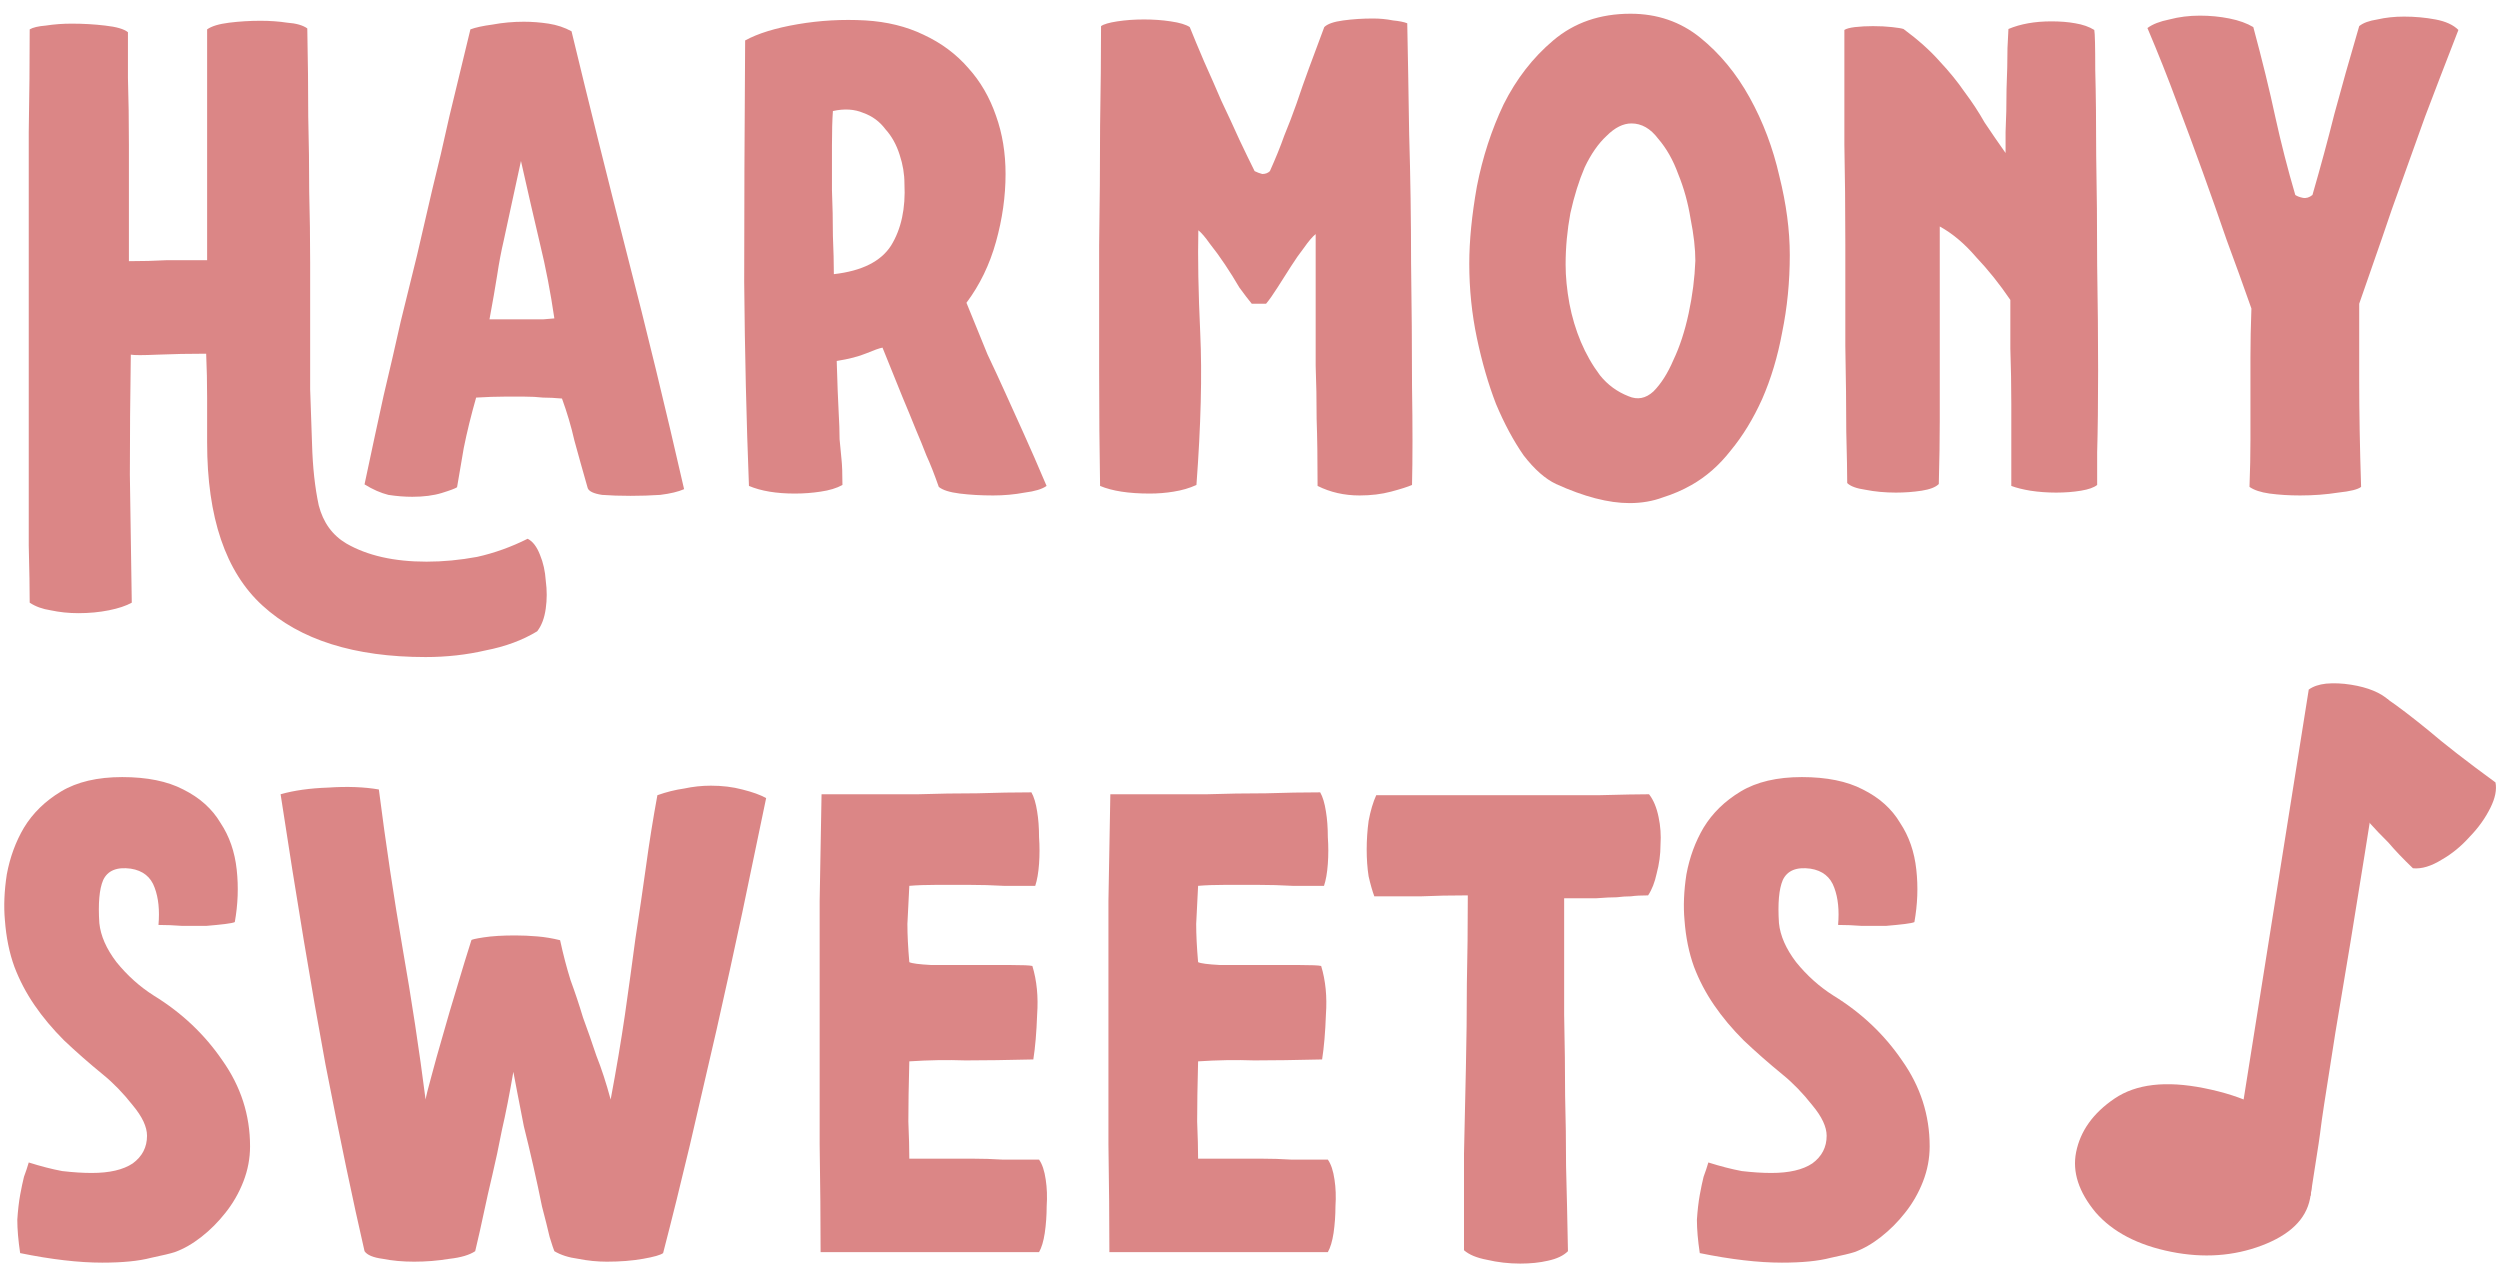
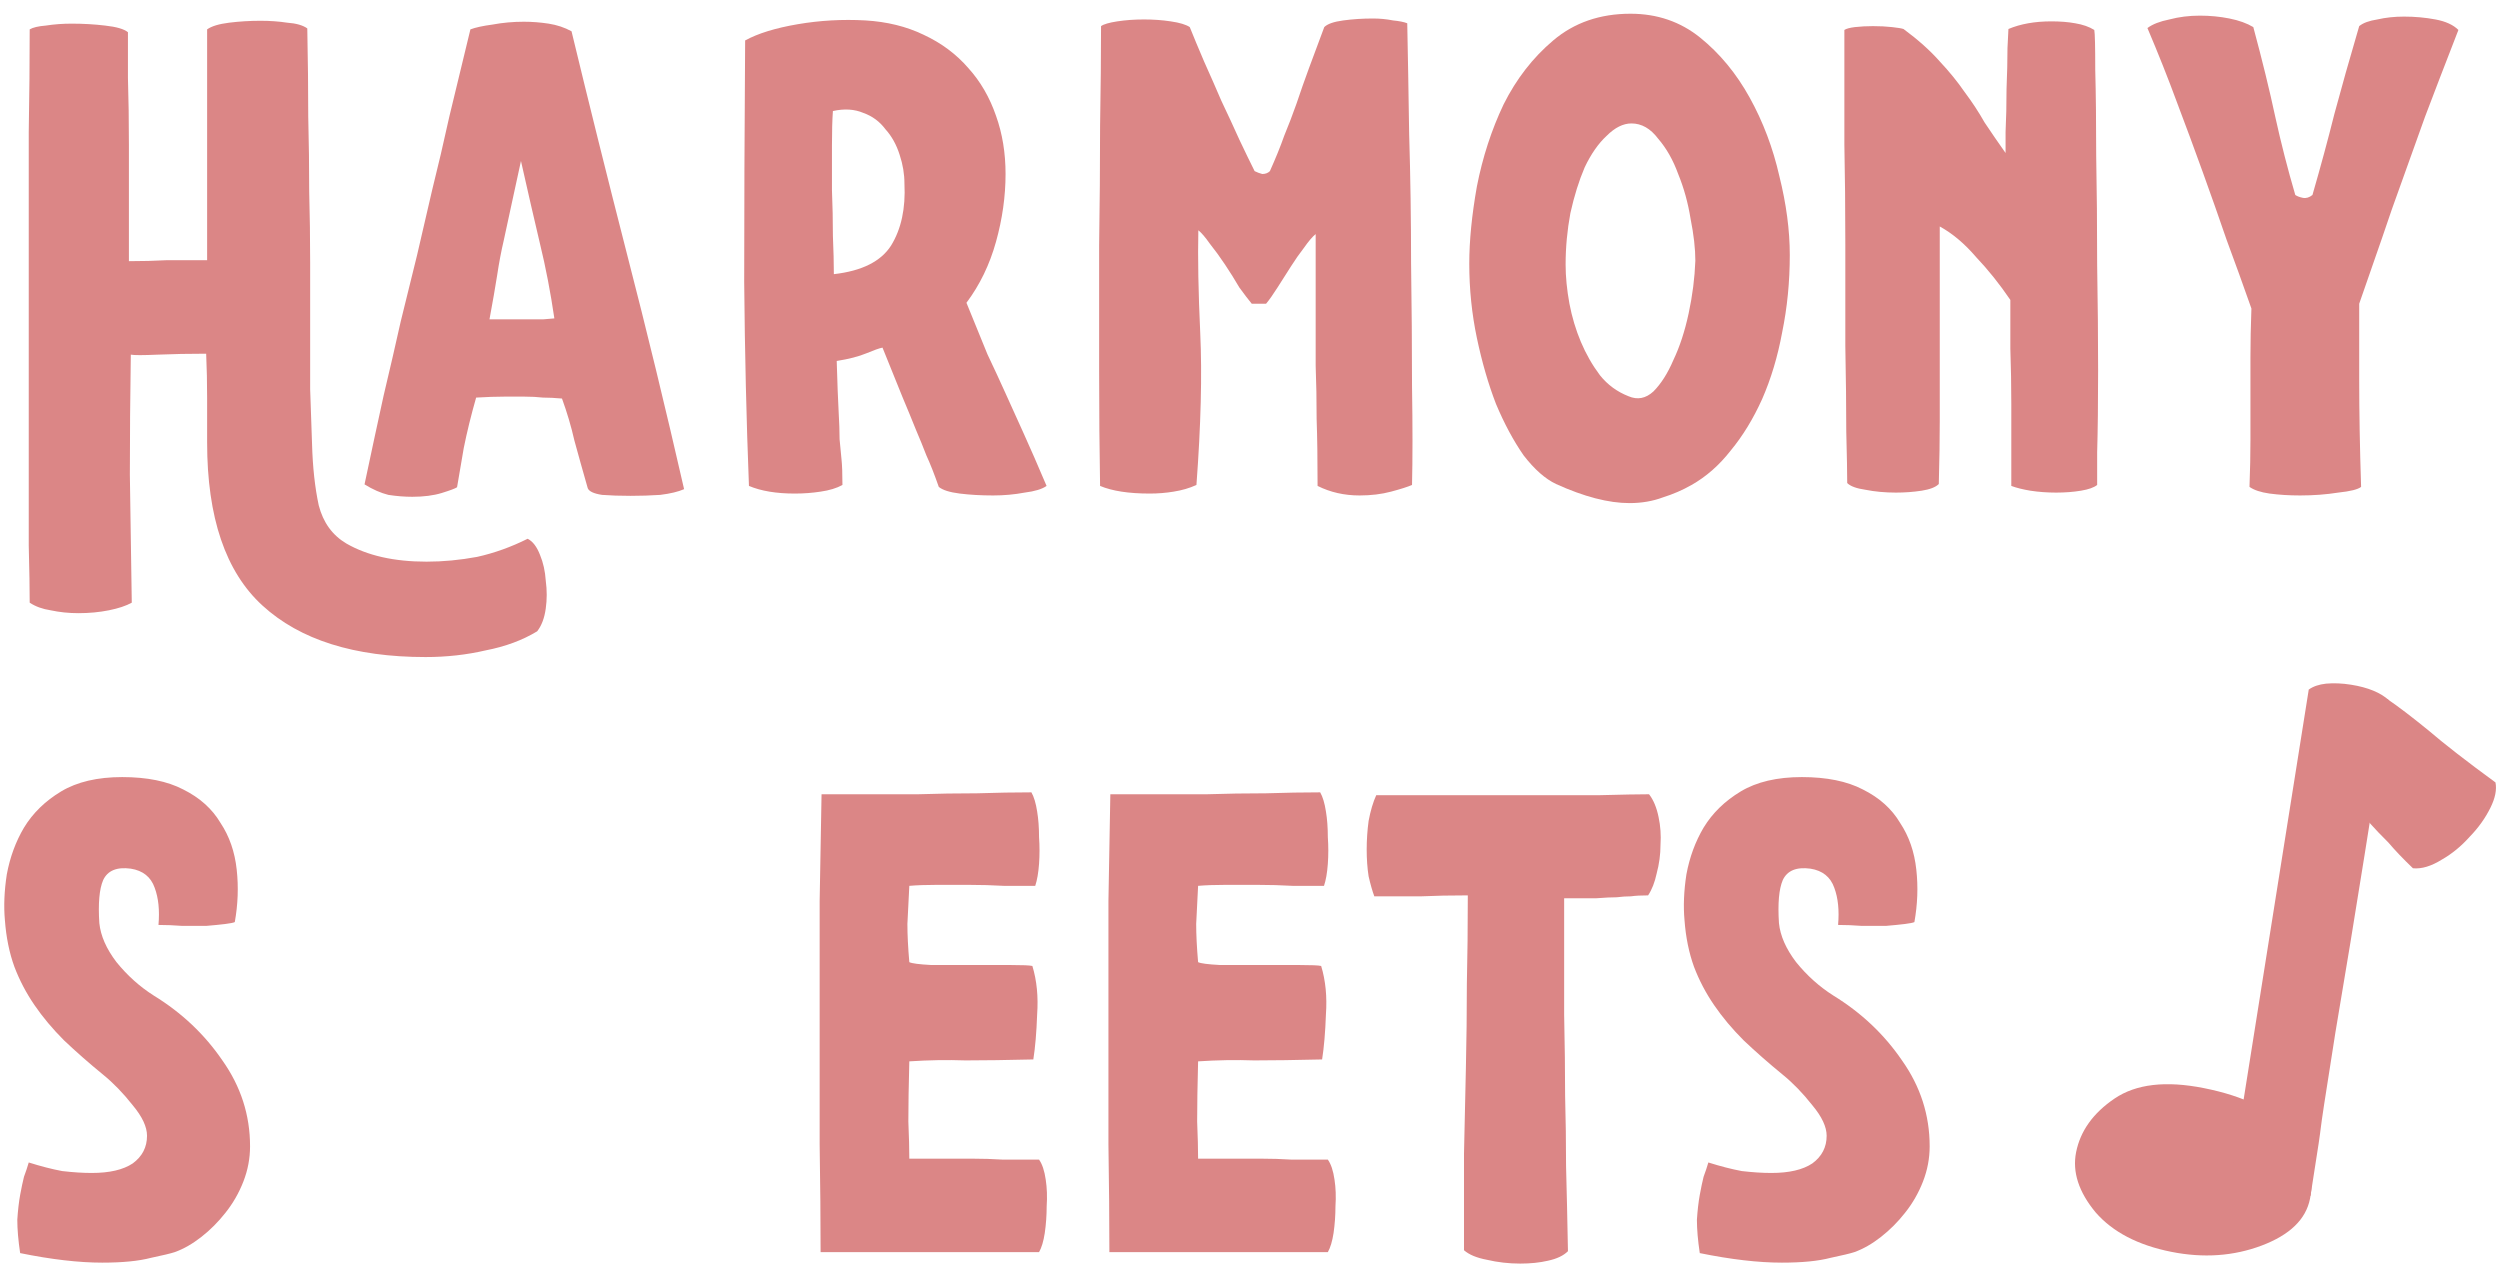
<svg xmlns="http://www.w3.org/2000/svg" width="179" height="91" viewBox="0 0 179 91" fill="none">
  <path d="M53.352 2.896C54.263 2.395 55.515 2.008 57.109 1.735C58.702 1.462 60.319 1.371 61.958 1.462C63.506 1.553 64.895 1.894 66.124 2.486C67.399 3.078 68.469 3.875 69.335 4.877C70.2 5.833 70.86 6.971 71.315 8.292C71.771 9.567 71.998 10.955 71.998 12.458C71.998 14.052 71.771 15.668 71.315 17.307C70.86 18.947 70.154 20.404 69.198 21.679C69.79 23.136 70.291 24.365 70.701 25.367C71.156 26.323 71.588 27.257 71.998 28.167C72.408 29.078 72.841 30.034 73.296 31.036C73.751 32.038 74.298 33.29 74.935 34.792C74.617 35.02 74.093 35.179 73.364 35.27C72.636 35.407 71.884 35.475 71.11 35.475C70.245 35.475 69.448 35.43 68.72 35.339C67.991 35.248 67.49 35.088 67.217 34.861C66.898 33.95 66.603 33.199 66.329 32.607C66.102 32.015 65.851 31.4 65.578 30.763C65.305 30.08 64.986 29.306 64.622 28.44C64.257 27.53 63.779 26.346 63.187 24.889C62.96 24.934 62.573 25.071 62.026 25.299C61.48 25.526 60.774 25.708 59.909 25.845C59.955 27.439 60 28.645 60.046 29.465C60.091 30.239 60.114 30.899 60.114 31.446C60.159 31.947 60.205 32.425 60.251 32.88C60.296 33.29 60.319 33.904 60.319 34.724C59.909 34.952 59.385 35.111 58.748 35.202C58.156 35.293 57.541 35.339 56.904 35.339C55.583 35.339 54.49 35.157 53.625 34.792C53.443 30.148 53.329 25.276 53.284 20.176C53.284 15.076 53.307 9.316 53.352 2.896ZM59.704 19.63C61.708 19.402 63.074 18.719 63.802 17.581C64.531 16.397 64.849 14.917 64.758 13.141C64.758 12.458 64.644 11.775 64.417 11.092C64.189 10.364 63.848 9.749 63.392 9.248C62.983 8.701 62.459 8.314 61.821 8.087C61.184 7.814 60.455 7.768 59.636 7.95C59.59 8.588 59.568 9.407 59.568 10.409C59.568 11.411 59.568 12.481 59.568 13.619C59.613 14.712 59.636 15.805 59.636 16.898C59.681 17.945 59.704 18.856 59.704 19.63Z" fill="#DB8686" />
  <path d="M78.835 1.871C79.017 1.735 79.404 1.621 79.996 1.53C80.588 1.439 81.225 1.393 81.908 1.393C82.591 1.393 83.229 1.439 83.821 1.53C84.458 1.621 84.913 1.758 85.187 1.94C85.46 2.623 85.801 3.442 86.211 4.399C86.621 5.309 87.031 6.243 87.441 7.199C87.896 8.155 88.329 9.089 88.738 9.999C89.148 10.864 89.512 11.616 89.831 12.253C90.013 12.344 90.195 12.412 90.378 12.458C90.605 12.458 90.787 12.39 90.924 12.253C91.334 11.342 91.675 10.5 91.948 9.726C92.267 8.952 92.563 8.178 92.836 7.404C93.11 6.584 93.406 5.742 93.724 4.877C94.043 4.011 94.407 3.033 94.817 1.94C95.045 1.712 95.5 1.553 96.183 1.462C96.866 1.371 97.572 1.325 98.3 1.325C98.801 1.325 99.279 1.371 99.735 1.462C100.19 1.507 100.532 1.575 100.759 1.667C100.805 3.898 100.85 6.539 100.896 9.589C100.987 12.64 101.033 15.714 101.033 18.81C101.078 21.906 101.101 24.866 101.101 27.689C101.146 30.512 101.146 32.857 101.101 34.724C100.782 34.861 100.281 35.02 99.598 35.202C98.915 35.384 98.164 35.475 97.344 35.475C96.251 35.475 95.25 35.248 94.339 34.792C94.339 32.88 94.316 31.286 94.271 30.011C94.271 28.691 94.248 27.416 94.202 26.186C94.202 24.957 94.202 23.637 94.202 22.225C94.202 20.768 94.202 18.947 94.202 16.761C93.975 16.943 93.702 17.262 93.383 17.717C93.064 18.127 92.745 18.582 92.427 19.083C92.108 19.584 91.789 20.085 91.47 20.586C91.152 21.087 90.879 21.474 90.651 21.747H89.626C89.399 21.474 89.103 21.087 88.738 20.586C88.42 20.039 88.078 19.493 87.714 18.947C87.35 18.4 86.985 17.899 86.621 17.444C86.302 16.989 86.029 16.67 85.801 16.488C85.756 18.446 85.801 20.905 85.938 23.864C86.075 26.824 85.984 30.444 85.665 34.724C85.164 34.952 84.618 35.111 84.026 35.202C83.479 35.293 82.91 35.339 82.318 35.339C80.816 35.339 79.632 35.157 78.766 34.792C78.721 32.242 78.698 29.488 78.698 26.528C78.698 23.523 78.698 20.54 78.698 17.581C78.744 14.621 78.766 11.775 78.766 9.043C78.812 6.311 78.835 3.92 78.835 1.871Z" fill="#DB8686" />
  <path d="M105.2 18.878C105.2 17.239 105.382 15.395 105.746 13.346C106.156 11.251 106.794 9.293 107.659 7.472C108.569 5.651 109.753 4.125 111.21 2.896C112.713 1.621 114.557 0.983 116.743 0.983C118.655 0.983 120.317 1.553 121.729 2.691C123.14 3.829 124.324 5.264 125.28 6.994C126.237 8.724 126.942 10.591 127.398 12.595C127.899 14.598 128.149 16.488 128.149 18.264C128.149 20.176 127.967 22.02 127.603 23.796C127.284 25.526 126.806 27.12 126.168 28.577C125.531 29.989 124.78 31.218 123.914 32.265C123.095 33.313 122.161 34.132 121.114 34.724C120.477 35.088 119.794 35.384 119.065 35.612C118.336 35.885 117.54 36.022 116.674 36.022C115.172 36.022 113.419 35.566 111.415 34.656C110.641 34.291 109.867 33.608 109.093 32.607C108.365 31.559 107.704 30.33 107.112 28.919C106.566 27.507 106.111 25.936 105.746 24.206C105.382 22.476 105.2 20.7 105.2 18.878ZM112.098 18.947C112.098 19.812 112.189 20.745 112.372 21.747C112.554 22.703 112.827 23.614 113.191 24.479C113.555 25.344 114.011 26.141 114.557 26.869C115.104 27.552 115.787 28.053 116.606 28.372C117.244 28.645 117.836 28.532 118.382 28.031C118.928 27.484 119.407 26.733 119.816 25.777C120.272 24.82 120.636 23.705 120.909 22.43C121.182 21.155 121.342 19.903 121.387 18.673C121.387 17.808 121.273 16.806 121.046 15.668C120.864 14.53 120.568 13.46 120.158 12.458C119.794 11.456 119.315 10.614 118.724 9.931C118.177 9.202 117.54 8.838 116.811 8.838C116.219 8.838 115.627 9.134 115.035 9.726C114.443 10.272 113.92 11.024 113.464 11.98C113.055 12.936 112.713 14.029 112.44 15.258C112.212 16.488 112.098 17.717 112.098 18.947Z" fill="#DB8686" />
  <path d="M132.057 2.145C132.193 2.054 132.444 1.985 132.808 1.94C133.218 1.894 133.65 1.871 134.106 1.871C134.606 1.871 135.062 1.894 135.472 1.94C135.881 1.985 136.155 2.031 136.291 2.076C137.339 2.85 138.204 3.624 138.887 4.399C139.57 5.127 140.162 5.856 140.663 6.584C141.209 7.313 141.687 8.041 142.097 8.77C142.552 9.453 143.053 10.181 143.599 10.955C143.599 10.864 143.599 10.364 143.599 9.453C143.645 8.497 143.668 7.472 143.668 6.379C143.713 5.286 143.736 4.307 143.736 3.442C143.782 2.532 143.804 2.076 143.804 2.076C144.669 1.712 145.694 1.53 146.878 1.53C147.515 1.53 148.085 1.575 148.585 1.667C149.132 1.758 149.587 1.917 149.951 2.145C149.997 2.372 150.02 3.328 150.02 5.013C150.065 6.698 150.088 8.747 150.088 11.16C150.134 13.574 150.156 16.169 150.156 18.947C150.202 21.679 150.225 24.206 150.225 26.528C150.225 28.85 150.202 30.808 150.156 32.402C150.156 33.95 150.156 34.724 150.156 34.724C149.929 34.906 149.542 35.043 148.995 35.134C148.449 35.225 147.857 35.27 147.219 35.27C146.582 35.27 145.967 35.225 145.375 35.134C144.829 35.043 144.374 34.929 144.009 34.792C144.009 34.337 144.009 33.586 144.009 32.538C144.009 31.446 144.009 30.239 144.009 28.919C144.009 27.598 143.986 26.278 143.941 24.957C143.941 23.591 143.941 22.43 143.941 21.474C143.167 20.335 142.347 19.311 141.482 18.4C140.663 17.444 139.797 16.715 138.887 16.215C138.887 18.4 138.887 20.267 138.887 21.815C138.887 23.363 138.887 24.82 138.887 26.186C138.887 27.507 138.887 28.828 138.887 30.148C138.887 31.468 138.864 32.971 138.818 34.656C138.591 34.883 138.181 35.043 137.589 35.134C136.997 35.225 136.382 35.27 135.745 35.27C134.971 35.27 134.242 35.202 133.559 35.066C132.922 34.975 132.489 34.815 132.261 34.587C132.261 33.904 132.239 32.675 132.193 30.899C132.193 29.123 132.17 27.074 132.125 24.752C132.125 22.43 132.125 19.994 132.125 17.444C132.125 14.894 132.102 12.526 132.057 10.341C132.057 8.155 132.057 6.311 132.057 4.808C132.057 3.26 132.057 2.372 132.057 2.145Z" fill="#DB8686" />
  <path d="M153.756 2.008C154.12 1.735 154.644 1.53 155.327 1.393C156.01 1.211 156.738 1.12 157.513 1.12C158.241 1.12 158.947 1.188 159.63 1.325C160.313 1.462 160.882 1.667 161.337 1.94C161.975 4.307 162.499 6.448 162.908 8.36C163.318 10.227 163.796 12.094 164.343 13.961C164.479 14.052 164.661 14.12 164.889 14.166C165.117 14.211 165.344 14.143 165.572 13.961C166.164 11.912 166.688 9.976 167.143 8.155C167.644 6.288 168.236 4.194 168.919 1.871C169.192 1.644 169.625 1.484 170.217 1.393C170.808 1.257 171.446 1.188 172.129 1.188C172.903 1.188 173.654 1.257 174.383 1.393C175.111 1.53 175.658 1.78 176.022 2.145C175.066 4.603 174.269 6.675 173.632 8.36C173.04 9.999 172.493 11.525 171.992 12.936C171.491 14.302 171.013 15.668 170.558 17.034C170.103 18.355 169.556 19.926 168.919 21.747C168.919 23.067 168.919 24.889 168.919 27.211C168.919 29.488 168.964 32.038 169.055 34.861C168.828 35.043 168.281 35.179 167.416 35.27C166.551 35.407 165.64 35.475 164.684 35.475C163.91 35.475 163.182 35.43 162.499 35.339C161.861 35.248 161.383 35.088 161.064 34.861C161.11 33.631 161.132 32.516 161.132 31.514C161.132 30.512 161.132 29.533 161.132 28.577C161.132 27.575 161.132 26.573 161.132 25.572C161.132 24.524 161.155 23.363 161.201 22.088C160.609 20.404 160.017 18.765 159.425 17.171C158.879 15.577 158.309 13.961 157.717 12.321C157.125 10.682 156.511 9.02 155.873 7.335C155.236 5.605 154.53 3.829 153.756 2.008Z" fill="#DB8686" />
  <path d="M2.126 2.103C2.354 1.966 2.741 1.875 3.288 1.83C3.88 1.738 4.494 1.693 5.132 1.693C5.951 1.693 6.748 1.738 7.522 1.83C8.342 1.921 8.888 2.08 9.161 2.308C9.161 2.991 9.161 4.083 9.161 5.586C9.207 7.089 9.23 8.682 9.23 10.367C9.23 12.006 9.23 13.6 9.23 15.148C9.23 16.696 9.23 17.88 9.23 18.7C10.186 18.7 11.074 18.677 11.893 18.632H14.83V17.949C14.83 17.448 14.83 16.719 14.83 15.763C14.83 14.807 14.83 13.737 14.83 12.553C14.83 11.369 14.83 10.162 14.83 8.933C14.83 7.703 14.83 6.588 14.83 5.586C14.83 4.584 14.83 3.765 14.83 3.127C14.83 2.444 14.83 2.103 14.83 2.103C15.149 1.875 15.673 1.716 16.401 1.625C17.13 1.534 17.881 1.488 18.655 1.488C19.338 1.488 19.976 1.534 20.568 1.625C21.205 1.67 21.683 1.807 22.002 2.034C22.048 4.311 22.07 6.406 22.07 8.318C22.116 10.185 22.139 11.984 22.139 13.714C22.184 15.399 22.207 17.083 22.207 18.768C22.207 20.407 22.207 22.115 22.207 23.891C22.207 25.211 22.207 26.532 22.207 27.852C22.253 29.173 22.298 30.493 22.343 31.814C22.389 33.453 22.548 34.91 22.822 36.185C23.14 37.414 23.801 38.325 24.802 38.917C26.305 39.782 28.217 40.215 30.54 40.215C31.724 40.215 32.93 40.101 34.16 39.873C35.389 39.6 36.596 39.167 37.779 38.575C38.144 38.758 38.44 39.145 38.667 39.736C38.895 40.283 39.032 40.898 39.077 41.581C39.168 42.264 39.168 42.924 39.077 43.561C38.986 44.244 38.781 44.791 38.462 45.201C37.415 45.838 36.186 46.293 34.774 46.567C33.408 46.885 31.974 47.045 30.471 47.045C25.372 47.045 21.478 45.815 18.792 43.356C16.151 40.943 14.83 37.05 14.83 31.677C14.83 30.539 14.83 29.469 14.83 28.467C14.83 27.42 14.808 26.372 14.762 25.325C13.533 25.325 12.372 25.348 11.279 25.393C10.232 25.439 9.594 25.439 9.366 25.393C9.321 28.353 9.298 31.222 9.298 33.999C9.344 36.777 9.389 39.828 9.435 43.152C9.025 43.379 8.478 43.561 7.795 43.698C7.112 43.835 6.384 43.903 5.61 43.903C4.927 43.903 4.267 43.835 3.629 43.698C3.037 43.607 2.536 43.425 2.126 43.152C2.126 42.195 2.104 40.829 2.058 39.053C2.058 37.278 2.058 35.251 2.058 32.975C2.058 30.698 2.058 28.239 2.058 25.598C2.058 22.957 2.058 20.271 2.058 17.539C2.058 14.807 2.058 12.12 2.058 9.479C2.104 6.838 2.126 4.379 2.126 2.103ZM26.1 34.682C26.601 32.315 27.056 30.197 27.466 28.33C27.921 26.418 28.331 24.642 28.695 23.003C29.105 21.364 29.492 19.793 29.857 18.29C30.221 16.742 30.585 15.171 30.949 13.577C31.359 11.938 31.769 10.185 32.179 8.318C32.634 6.451 33.135 4.379 33.681 2.103C34.046 1.966 34.569 1.852 35.252 1.761C35.981 1.625 36.732 1.556 37.506 1.556C38.098 1.556 38.69 1.602 39.282 1.693C39.874 1.784 40.42 1.966 40.921 2.239C42.151 7.339 43.471 12.644 44.883 18.154C46.294 23.617 47.66 29.241 48.981 35.024C48.571 35.206 48.002 35.343 47.273 35.434C46.59 35.479 45.885 35.502 45.156 35.502C44.382 35.502 43.699 35.479 43.107 35.434C42.515 35.343 42.173 35.183 42.083 34.956C41.718 33.681 41.4 32.542 41.126 31.54C40.899 30.539 40.603 29.537 40.238 28.535C39.737 28.49 39.282 28.467 38.872 28.467C38.462 28.421 38.03 28.399 37.575 28.399C37.119 28.399 36.618 28.399 36.072 28.399C35.526 28.399 34.865 28.421 34.091 28.467C33.727 29.742 33.431 30.948 33.203 32.087C33.021 33.18 32.862 34.113 32.725 34.887C32.589 34.978 32.224 35.115 31.632 35.297C31.041 35.479 30.335 35.57 29.515 35.57C28.969 35.57 28.399 35.525 27.808 35.434C27.261 35.297 26.692 35.047 26.1 34.682ZM39.692 22.798C39.419 20.931 39.077 19.155 38.667 17.47C38.258 15.74 37.802 13.759 37.301 11.528C37.028 12.758 36.8 13.805 36.618 14.67C36.436 15.535 36.254 16.378 36.072 17.197C35.89 17.971 35.73 18.814 35.594 19.724C35.457 20.59 35.275 21.637 35.047 22.866C35.913 22.866 36.664 22.866 37.301 22.866C37.893 22.866 38.417 22.866 38.872 22.866C39.373 22.821 39.646 22.798 39.692 22.798Z" fill="#DB8686" />
  <path d="M8.752 55.639C10.527 55.639 11.985 55.935 13.123 56.527C14.307 57.119 15.195 57.916 15.787 58.918C16.424 59.874 16.811 60.99 16.948 62.265C17.084 63.494 17.039 64.746 16.811 66.021C16.72 66.067 16.492 66.112 16.128 66.158C15.764 66.203 15.309 66.249 14.762 66.294C14.261 66.294 13.692 66.294 13.055 66.294C12.463 66.249 11.893 66.226 11.347 66.226C11.438 65.179 11.347 64.291 11.074 63.562C10.801 62.788 10.232 62.333 9.366 62.196C8.365 62.06 7.704 62.333 7.386 63.016C7.112 63.653 7.021 64.678 7.112 66.09C7.204 67 7.613 67.934 8.342 68.89C9.116 69.846 10.004 70.643 11.006 71.28C13.009 72.51 14.648 74.058 15.923 75.925C17.244 77.792 17.904 79.841 17.904 82.072C17.904 82.937 17.745 83.779 17.426 84.599C17.107 85.419 16.675 86.17 16.128 86.853C15.627 87.49 15.058 88.06 14.421 88.561C13.783 89.061 13.146 89.426 12.508 89.653C12.235 89.744 11.666 89.881 10.801 90.063C9.936 90.291 8.774 90.405 7.317 90.405C5.633 90.405 3.675 90.177 1.443 89.722C1.307 88.811 1.239 88.014 1.239 87.331C1.284 86.648 1.352 86.056 1.443 85.555C1.535 85.054 1.626 84.622 1.717 84.257C1.853 83.893 1.967 83.552 2.058 83.233C2.923 83.506 3.72 83.711 4.449 83.848C5.223 83.939 5.929 83.984 6.566 83.984C7.841 83.984 8.82 83.757 9.503 83.301C10.186 82.8 10.527 82.14 10.527 81.321C10.527 80.683 10.186 79.955 9.503 79.135C8.82 78.27 8.114 77.541 7.386 76.949C6.384 76.13 5.45 75.31 4.585 74.49C3.766 73.671 3.06 72.829 2.468 71.963C1.876 71.098 1.398 70.188 1.034 69.231C0.669 68.23 0.442 67.114 0.351 65.885C0.26 64.883 0.305 63.79 0.487 62.606C0.715 61.377 1.125 60.261 1.717 59.259C2.354 58.212 3.242 57.347 4.38 56.664C5.519 55.981 6.976 55.639 8.752 55.639Z" fill="#DB8686" />
-   <path d="M27.126 56.527C27.627 60.443 28.196 64.245 28.833 67.934C29.471 71.576 30.017 75.174 30.472 78.725C30.518 78.452 30.654 77.906 30.882 77.086C31.11 76.221 31.383 75.242 31.702 74.149C32.021 73.011 32.362 71.85 32.726 70.666C33.091 69.436 33.432 68.321 33.751 67.319C33.751 67.273 34.047 67.205 34.639 67.114C35.231 67.023 35.982 66.977 36.893 66.977C37.394 66.977 37.917 67 38.464 67.046C39.01 67.091 39.556 67.182 40.103 67.319C40.331 68.366 40.581 69.322 40.854 70.188C41.173 71.053 41.469 71.941 41.742 72.851C42.061 73.716 42.38 74.627 42.698 75.583C43.062 76.494 43.404 77.541 43.723 78.725C44.133 76.54 44.474 74.513 44.747 72.646C45.02 70.734 45.271 68.913 45.499 67.182C45.772 65.406 46.022 63.699 46.25 62.06C46.478 60.375 46.751 58.667 47.069 56.937C47.707 56.709 48.344 56.55 48.982 56.459C49.619 56.322 50.257 56.254 50.894 56.254C51.714 56.254 52.465 56.345 53.148 56.527C53.877 56.709 54.446 56.914 54.856 57.142C54.309 59.783 53.74 62.515 53.148 65.338C52.556 68.116 51.942 70.916 51.304 73.739C50.667 76.517 50.029 79.272 49.392 82.004C48.754 84.69 48.117 87.263 47.479 89.722C47.297 89.858 46.819 89.995 46.045 90.131C45.271 90.268 44.406 90.336 43.45 90.336C42.767 90.336 42.084 90.268 41.401 90.131C40.718 90.04 40.148 89.858 39.693 89.585C39.648 89.494 39.534 89.152 39.352 88.561C39.215 87.969 39.033 87.24 38.805 86.375C38.623 85.464 38.418 84.508 38.19 83.506C37.963 82.504 37.735 81.548 37.507 80.638C37.325 79.681 37.166 78.862 37.029 78.179C36.893 77.45 36.802 76.972 36.756 76.744C36.483 78.338 36.21 79.727 35.937 80.911C35.709 82.095 35.481 83.165 35.254 84.121C35.026 85.077 34.821 85.988 34.639 86.853C34.457 87.718 34.252 88.629 34.024 89.585C33.614 89.858 32.999 90.04 32.18 90.131C31.36 90.268 30.518 90.336 29.653 90.336C28.833 90.336 28.082 90.268 27.399 90.131C26.716 90.04 26.283 89.858 26.101 89.585C25.282 86.033 24.348 81.571 23.301 76.198C22.299 70.779 21.229 64.336 20.091 56.869C21.047 56.596 22.185 56.436 23.506 56.391C24.872 56.3 26.078 56.345 27.126 56.527Z" fill="#DB8686" />
  <path d="M58.823 56.869C59.597 56.869 60.576 56.869 61.76 56.869C62.989 56.869 64.31 56.869 65.722 56.869C67.133 56.823 68.545 56.801 69.956 56.801C71.368 56.755 72.665 56.732 73.849 56.732C74.031 57.051 74.168 57.506 74.259 58.098C74.35 58.645 74.396 59.259 74.396 59.942C74.441 60.58 74.441 61.217 74.396 61.855C74.35 62.492 74.259 63.016 74.123 63.426C73.439 63.426 72.688 63.426 71.869 63.426C71.049 63.38 70.229 63.357 69.41 63.357C68.59 63.357 67.793 63.357 67.019 63.357C66.291 63.357 65.653 63.38 65.107 63.426C65.061 64.427 65.016 65.338 64.97 66.158C64.97 66.932 65.016 67.843 65.107 68.89C65.289 68.981 65.813 69.049 66.678 69.095C67.543 69.095 68.476 69.095 69.478 69.095C70.525 69.095 71.482 69.095 72.347 69.095C73.212 69.095 73.736 69.118 73.918 69.163C74.236 70.21 74.35 71.371 74.259 72.646C74.214 73.921 74.123 74.991 73.986 75.856C72.073 75.902 70.457 75.925 69.137 75.925C67.816 75.879 66.473 75.902 65.107 75.993C65.061 77.723 65.038 79.158 65.038 80.296C65.084 81.389 65.107 82.277 65.107 82.96C65.972 82.96 66.746 82.96 67.429 82.96C68.158 82.96 68.886 82.96 69.615 82.96C70.343 82.96 71.072 82.983 71.8 83.028C72.574 83.028 73.439 83.028 74.396 83.028C74.623 83.347 74.783 83.825 74.874 84.462C74.965 85.054 74.988 85.692 74.942 86.375C74.942 87.012 74.897 87.65 74.805 88.287C74.715 88.879 74.578 89.335 74.396 89.653C73.121 89.653 71.778 89.653 70.366 89.653C69 89.653 67.634 89.653 66.268 89.653C64.902 89.653 63.581 89.653 62.306 89.653C61.032 89.653 59.848 89.653 58.755 89.653C58.755 87.377 58.732 84.804 58.687 81.935C58.687 79.067 58.687 76.153 58.687 73.193C58.687 70.233 58.687 67.342 58.687 64.519C58.732 61.65 58.778 59.1 58.823 56.869Z" fill="#DB8686" />
  <path d="M79.5 56.869C80.274 56.869 81.253 56.869 82.437 56.869C83.666 56.869 84.987 56.869 86.398 56.869C87.81 56.823 89.222 56.801 90.633 56.801C92.045 56.755 93.343 56.732 94.526 56.732C94.709 57.051 94.845 57.506 94.936 58.098C95.027 58.645 95.073 59.259 95.073 59.942C95.118 60.58 95.118 61.217 95.073 61.855C95.027 62.492 94.936 63.016 94.799 63.426C94.117 63.426 93.365 63.426 92.546 63.426C91.726 63.38 90.906 63.357 90.087 63.357C89.267 63.357 88.47 63.357 87.696 63.357C86.968 63.357 86.33 63.38 85.784 63.426C85.738 64.427 85.693 65.338 85.647 66.158C85.647 66.932 85.693 67.843 85.784 68.89C85.966 68.981 86.49 69.049 87.355 69.095C88.22 69.095 89.153 69.095 90.155 69.095C91.202 69.095 92.159 69.095 93.024 69.095C93.889 69.095 94.412 69.118 94.595 69.163C94.913 70.21 95.027 71.371 94.936 72.646C94.891 73.921 94.799 74.991 94.663 75.856C92.751 75.902 91.134 75.925 89.814 75.925C88.493 75.879 87.15 75.902 85.784 75.993C85.738 77.723 85.716 79.158 85.716 80.296C85.761 81.389 85.784 82.277 85.784 82.96C86.649 82.96 87.423 82.96 88.106 82.96C88.835 82.96 89.563 82.96 90.292 82.96C91.02 82.96 91.749 82.983 92.477 83.028C93.251 83.028 94.117 83.028 95.073 83.028C95.3 83.347 95.46 83.825 95.551 84.462C95.642 85.054 95.665 85.692 95.619 86.375C95.619 87.012 95.574 87.65 95.483 88.287C95.391 88.879 95.255 89.335 95.073 89.653C93.798 89.653 92.454 89.653 91.043 89.653C89.677 89.653 88.311 89.653 86.945 89.653C85.579 89.653 84.258 89.653 82.984 89.653C81.709 89.653 80.525 89.653 79.432 89.653C79.432 87.377 79.409 84.804 79.364 81.935C79.364 79.067 79.364 76.153 79.364 73.193C79.364 70.233 79.364 67.342 79.364 64.519C79.409 61.65 79.455 59.1 79.5 56.869Z" fill="#DB8686" />
  <path d="M98.538 56.937C99.585 56.937 101.065 56.937 102.978 56.937C104.89 56.937 106.848 56.937 108.851 56.937C110.9 56.937 112.767 56.937 114.452 56.937C116.182 56.892 117.389 56.869 118.072 56.869C118.391 57.279 118.618 57.825 118.755 58.508C118.892 59.146 118.937 59.806 118.892 60.489C118.892 61.172 118.801 61.855 118.618 62.538C118.482 63.175 118.277 63.699 118.004 64.109C117.503 64.109 117.093 64.132 116.774 64.177C116.456 64.177 116.114 64.2 115.75 64.245C115.385 64.245 114.907 64.268 114.315 64.314C113.769 64.314 112.995 64.314 111.993 64.314C111.993 67.683 111.993 70.461 111.993 72.646C112.039 74.787 112.062 76.722 112.062 78.452C112.107 80.137 112.13 81.822 112.13 83.506C112.175 85.145 112.221 87.172 112.266 89.585C111.948 89.904 111.47 90.131 110.832 90.268C110.24 90.405 109.58 90.473 108.851 90.473C108.032 90.473 107.235 90.382 106.461 90.2C105.732 90.063 105.186 89.835 104.822 89.517C104.822 87.012 104.822 84.713 104.822 82.618C104.867 80.478 104.913 78.429 104.958 76.471C105.004 74.468 105.027 72.464 105.027 70.461C105.072 68.457 105.095 66.34 105.095 64.109C103.865 64.109 102.75 64.132 101.748 64.177C100.746 64.177 99.631 64.177 98.401 64.177C98.265 63.813 98.128 63.335 97.992 62.743C97.9 62.151 97.855 61.513 97.855 60.83C97.855 60.147 97.9 59.464 97.992 58.781C98.128 58.053 98.31 57.438 98.538 56.937Z" fill="#DB8686" />
  <path d="M129.012 55.639C130.788 55.639 132.245 55.935 133.383 56.527C134.567 57.119 135.455 57.916 136.047 58.918C136.684 59.874 137.071 60.99 137.208 62.265C137.345 63.494 137.299 64.746 137.071 66.021C136.98 66.067 136.753 66.112 136.388 66.158C136.024 66.203 135.569 66.249 135.022 66.294C134.521 66.294 133.952 66.294 133.315 66.294C132.723 66.249 132.154 66.226 131.607 66.226C131.698 65.179 131.607 64.291 131.334 63.562C131.061 62.788 130.492 62.333 129.627 62.196C128.625 62.06 127.965 62.333 127.646 63.016C127.373 63.653 127.282 64.678 127.373 66.09C127.464 67 127.874 67.934 128.602 68.89C129.376 69.846 130.264 70.643 131.266 71.28C133.269 72.51 134.909 74.058 136.183 75.925C137.504 77.792 138.164 79.841 138.164 82.072C138.164 82.937 138.005 83.779 137.686 84.599C137.367 85.419 136.935 86.17 136.388 86.853C135.887 87.49 135.318 88.06 134.681 88.561C134.043 89.061 133.406 89.426 132.768 89.653C132.495 89.744 131.926 89.881 131.061 90.063C130.196 90.291 129.035 90.405 127.578 90.405C125.893 90.405 123.935 90.177 121.704 89.722C121.567 88.811 121.499 88.014 121.499 87.331C121.544 86.648 121.613 86.056 121.704 85.555C121.795 85.054 121.886 84.622 121.977 84.257C122.113 83.893 122.227 83.552 122.318 83.233C123.184 83.506 123.98 83.711 124.709 83.848C125.483 83.939 126.189 83.984 126.826 83.984C128.101 83.984 129.08 83.757 129.763 83.301C130.446 82.8 130.788 82.14 130.788 81.321C130.788 80.683 130.446 79.955 129.763 79.135C129.08 78.27 128.374 77.541 127.646 76.949C126.644 76.13 125.711 75.31 124.846 74.49C124.026 73.671 123.32 72.829 122.728 71.963C122.136 71.098 121.658 70.188 121.294 69.231C120.93 68.23 120.702 67.114 120.611 65.885C120.52 64.883 120.565 63.79 120.747 62.606C120.975 61.377 121.385 60.261 121.977 59.259C122.614 58.212 123.502 57.347 124.641 56.664C125.779 55.981 127.236 55.639 129.012 55.639Z" fill="#DB8686" />
  <path d="M157.805 77.91C160.702 78.488 162.758 79.509 163.972 80.973C165.272 82.454 165.746 84.076 165.395 85.838C165.102 87.307 163.949 88.421 161.937 89.181C159.925 89.94 157.768 90.091 155.467 89.632C153.081 89.156 151.275 88.216 150.049 86.81C148.834 85.346 148.368 83.909 148.649 82.499C148.954 80.972 149.874 79.689 151.41 78.651C152.946 77.613 155.077 77.366 157.805 77.91Z" fill="#DB8686" />
  <path d="M172.767 62.168C172.061 61.491 171.475 60.877 171.008 60.326C170.509 59.834 170.033 59.335 169.58 58.829C169.08 58.337 168.545 57.807 167.972 57.239C167.413 56.715 166.728 56.106 165.917 55.412C165.808 55.05 165.932 54.543 166.289 53.893C166.613 53.302 167.036 52.705 167.559 52.104C168.081 51.503 168.653 50.985 169.276 50.551C169.912 50.162 170.464 49.996 170.933 50.053C171.69 50.566 172.666 51.31 173.862 52.283C175.013 53.271 176.617 54.517 178.676 56.022C178.779 56.534 178.66 57.138 178.316 57.833C177.941 58.588 177.446 59.28 176.832 59.909C176.231 60.583 175.567 61.129 174.839 61.545C174.078 62.02 173.387 62.228 172.767 62.168Z" fill="#DB8686" />
  <path d="M165.306 49.374C165.618 49.147 166.033 49.005 166.549 48.949C167.11 48.899 167.705 48.925 168.335 49.025C169.549 49.218 170.458 49.593 171.061 50.149C170.546 53.387 169.961 57.075 169.304 61.212C168.646 65.349 167.949 69.595 167.211 73.95C165.52 84.594 166.727 77.467 165.434 85.607C164.965 85.947 164.356 86.844 163.84 86.901C163.324 86.957 162.819 86.946 162.324 86.867C161.649 86.76 161.057 86.574 160.546 86.308C160.027 86.088 159.693 85.873 159.541 85.665L165.306 49.374Z" fill="#DB8686" />
</svg>